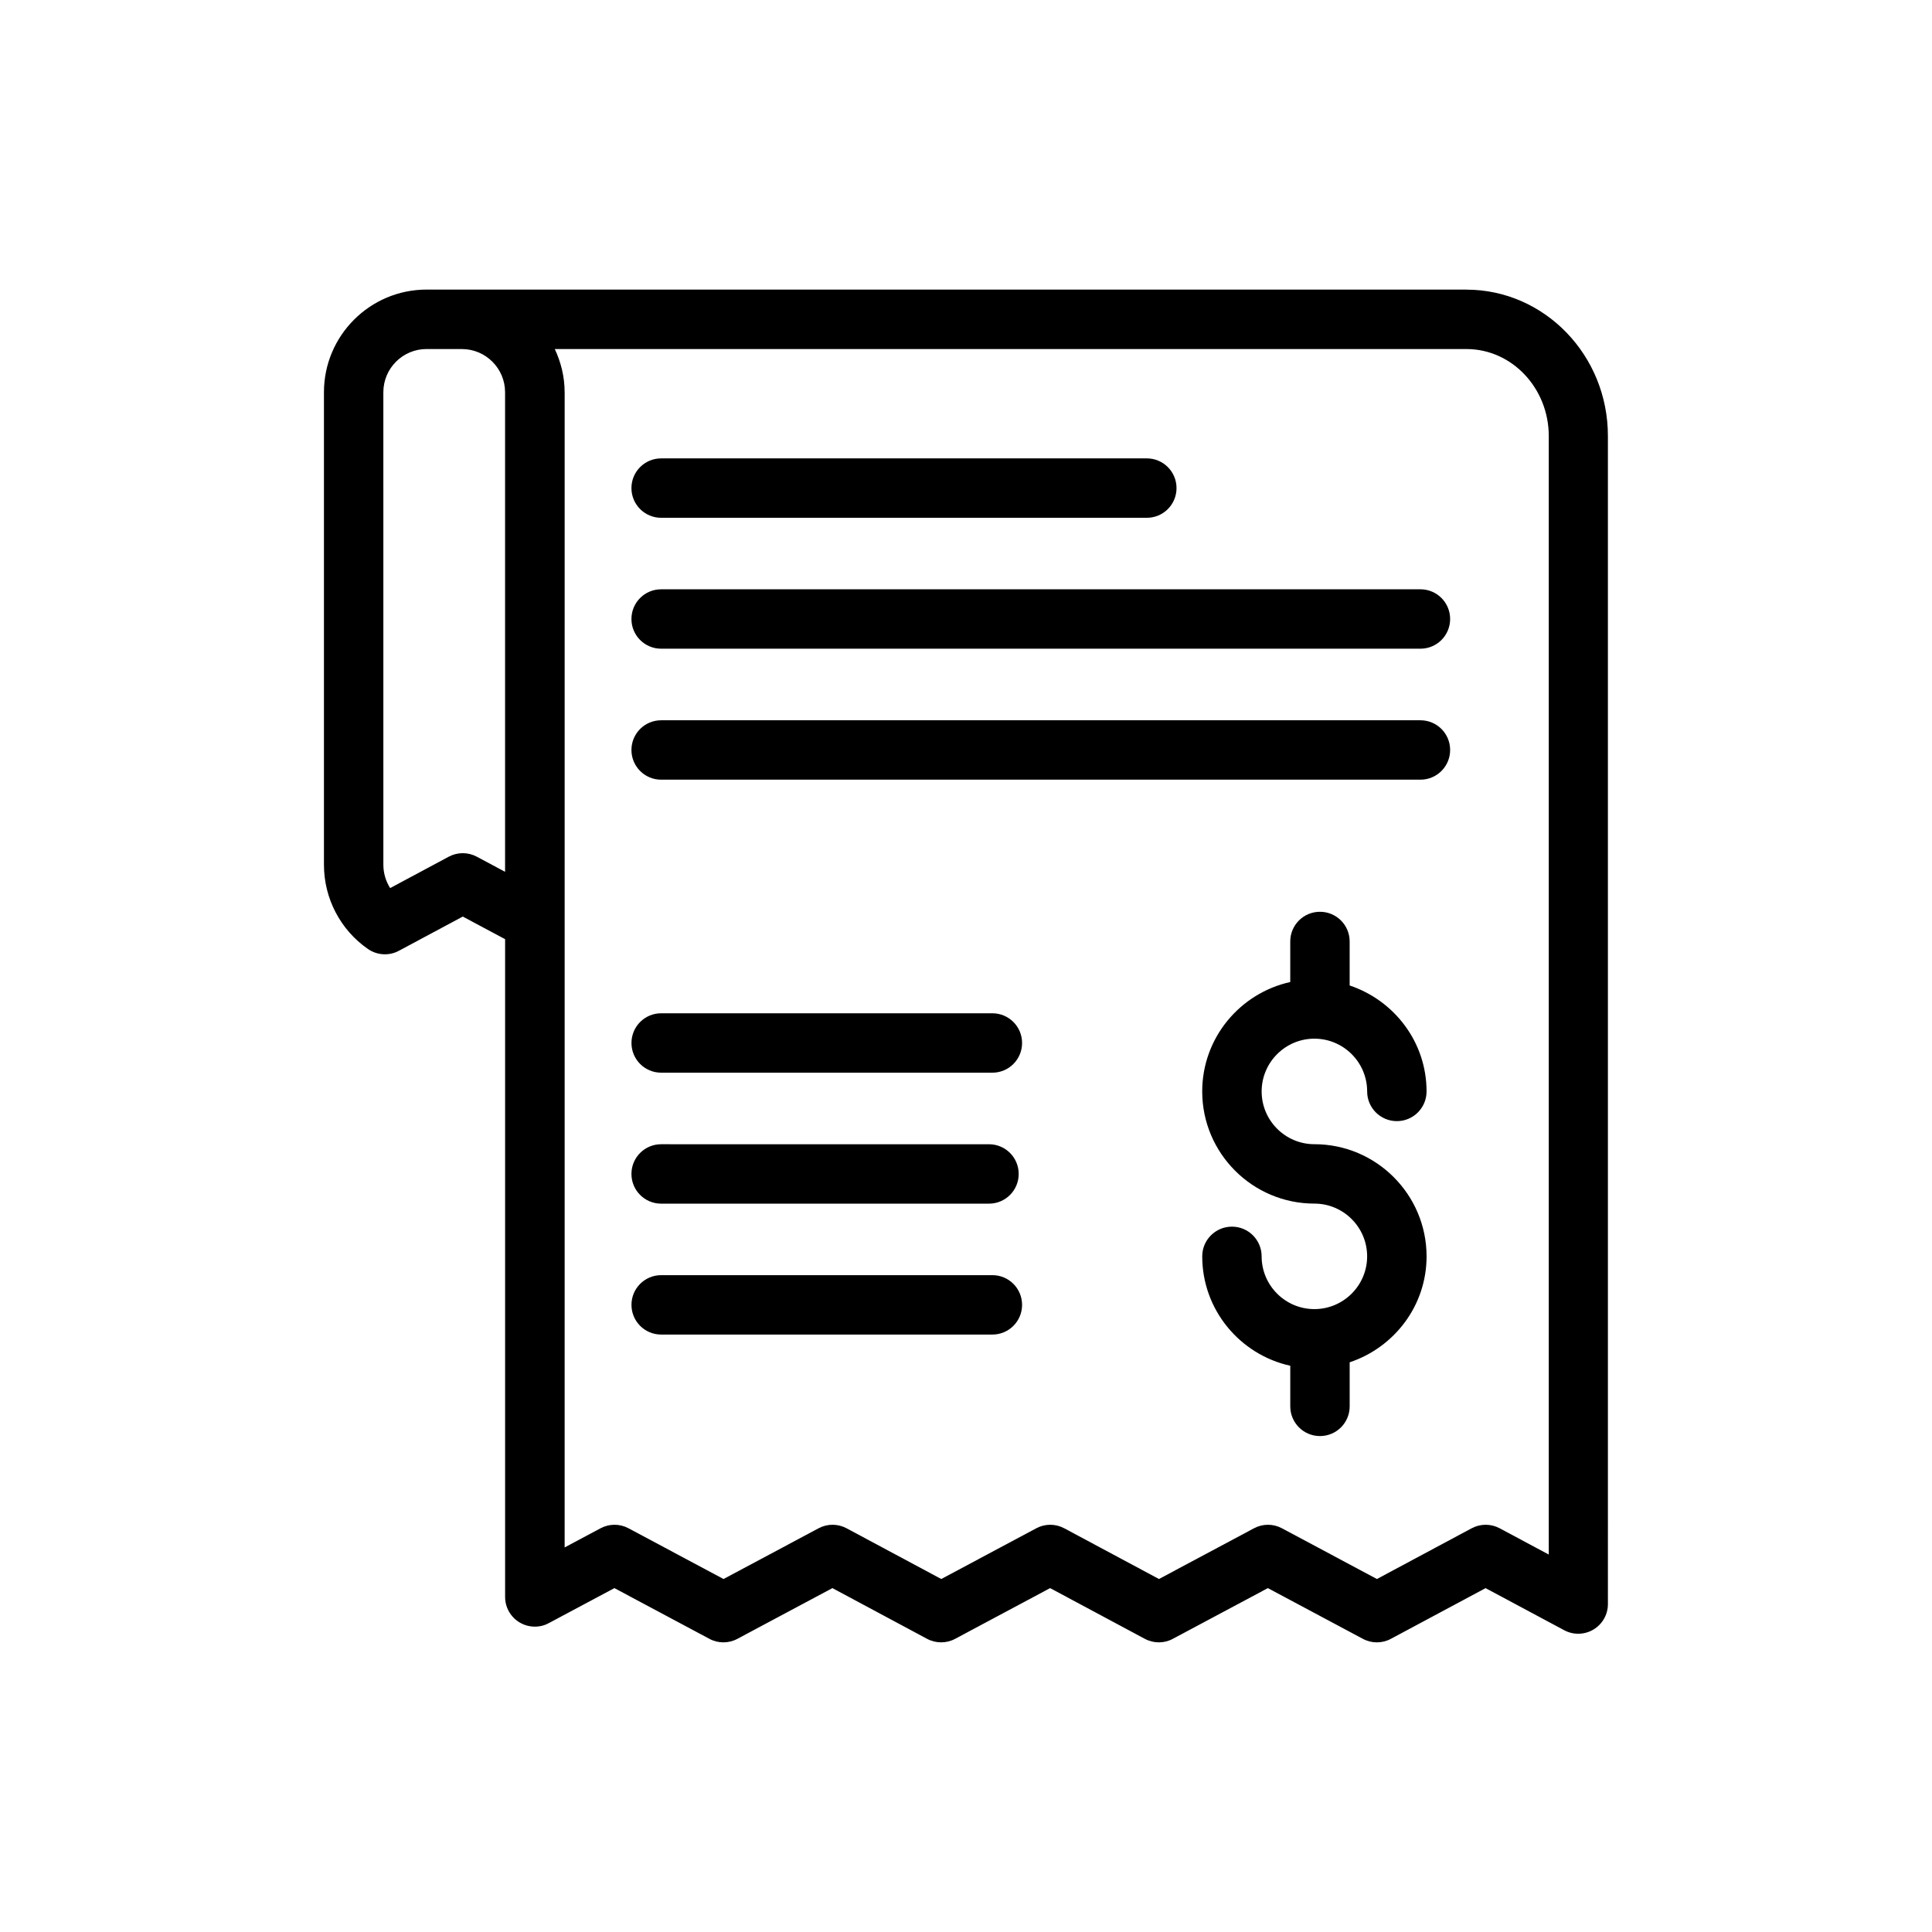
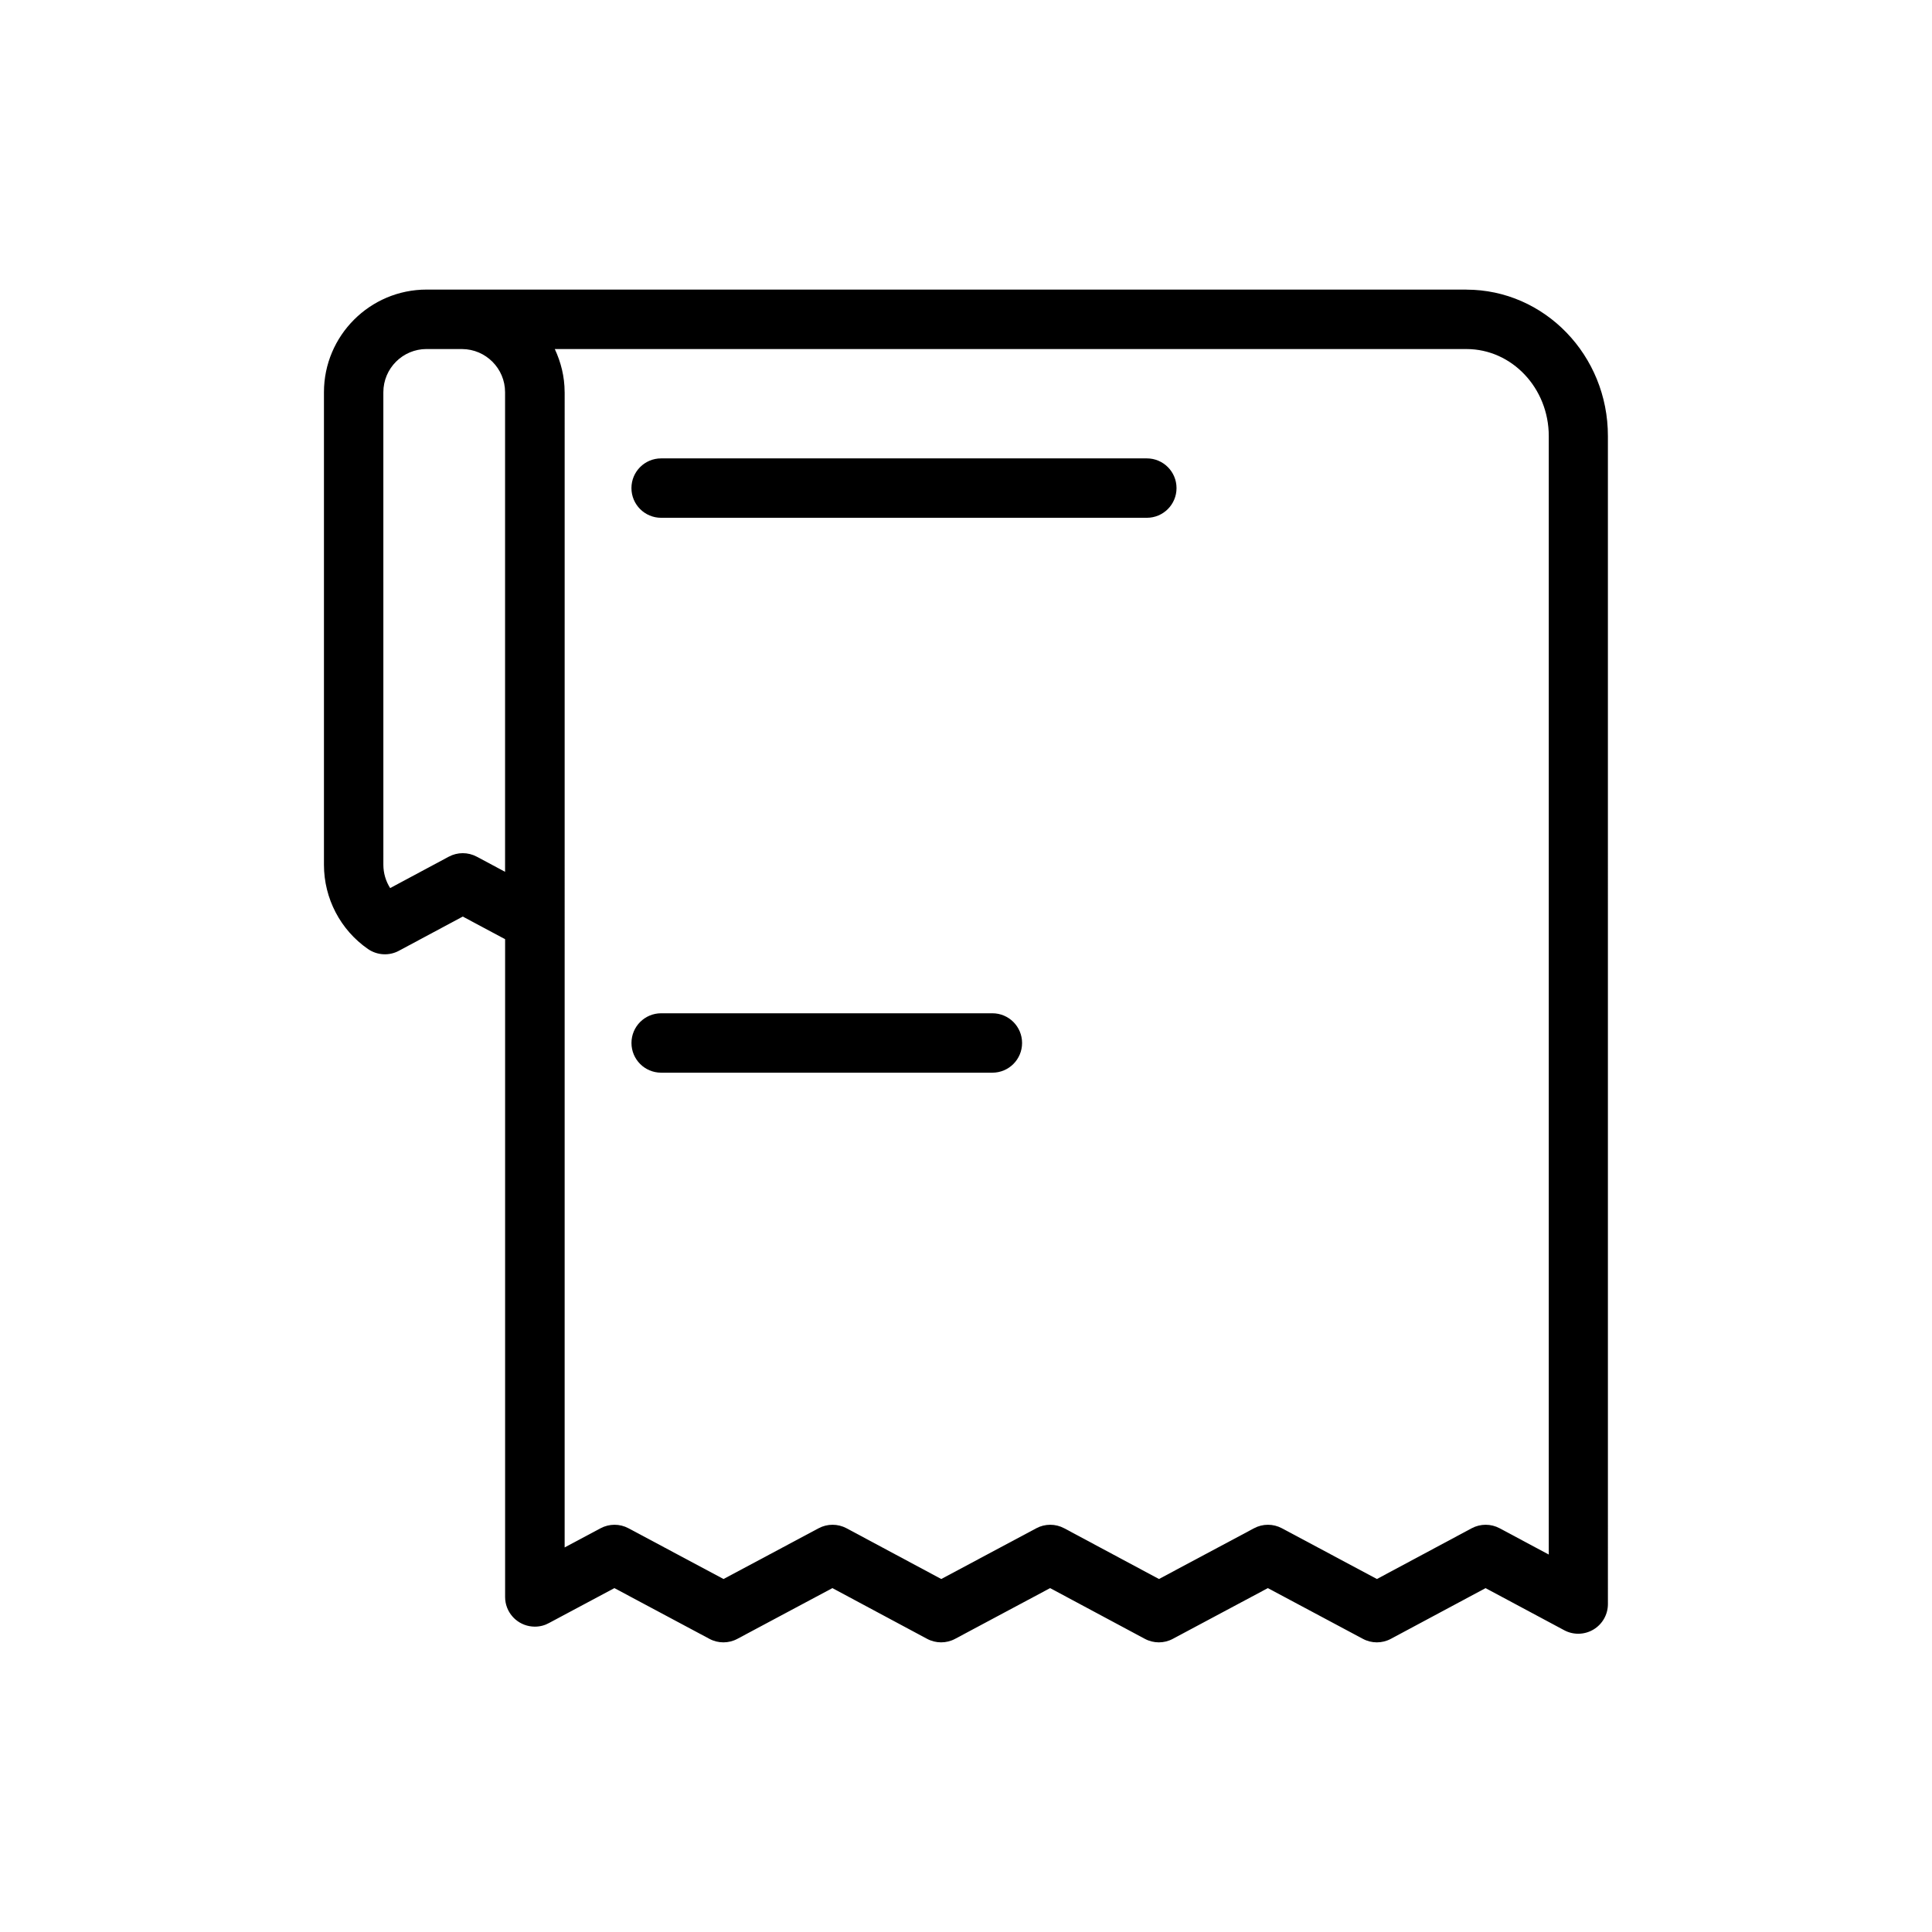
<svg xmlns="http://www.w3.org/2000/svg" fill="#000000" width="800px" height="800px" version="1.1" viewBox="144 144 512 512">
  <g>
-     <path d="m492.33 419.26c7.707 0 13.98 6.273 13.98 13.98 0 4.352 3.519 7.871 7.871 7.871 4.352 0 7.871-3.519 7.871-7.871 0-13.105-8.582-24.129-20.379-28.078v-11.66c0-4.352-3.519-7.871-7.871-7.871-4.352 0-7.871 3.519-7.871 7.871v10.746c-13.32 2.945-23.332 14.809-23.332 28.992 0 16.391 13.336 29.727 29.727 29.727 7.707 0 13.98 6.273 13.98 13.98s-6.273 13.98-13.98 13.98-13.98-6.273-13.98-13.98c0-4.352-3.519-7.871-7.871-7.871-4.352 0-7.871 3.519-7.871 7.871 0 14.184 10.012 26.055 23.332 28.992v10.762c0 4.352 3.519 7.871 7.871 7.871 4.352 0 7.871-3.519 7.871-7.871v-11.676c11.801-3.945 20.379-14.973 20.379-28.07 0-16.391-13.336-29.727-29.727-29.727-7.707 0-13.98-6.273-13.98-13.98s6.266-13.988 13.98-13.988z" />
    <path d="m319.21 281.22h128.71c4.352 0 7.871-3.519 7.871-7.871 0-4.352-3.519-7.871-7.871-7.871h-128.71c-4.352 0-7.871 3.519-7.871 7.871 0 4.352 3.527 7.871 7.871 7.871z" />
-     <path d="m520.43 300.17h-201.22c-4.352 0-7.871 3.519-7.871 7.871 0 4.352 3.519 7.871 7.871 7.871h201.22c4.352 0 7.871-3.519 7.871-7.871 0-4.352-3.519-7.871-7.871-7.871z" />
-     <path d="m520.43 334.88h-201.22c-4.352 0-7.871 3.519-7.871 7.871 0 4.352 3.519 7.871 7.871 7.871h201.22c4.352 0 7.871-3.519 7.871-7.871 0-4.356-3.519-7.871-7.871-7.871z" />
    <path d="m406.99 412.53h-87.773c-4.352 0-7.871 3.519-7.871 7.871 0 4.352 3.519 7.871 7.871 7.871h87.773c4.352 0 7.871-3.519 7.871-7.871 0-4.352-3.523-7.871-7.871-7.871z" />
-     <path d="m319.21 462.98h86.883c4.352 0 7.871-3.519 7.871-7.871 0-4.352-3.519-7.871-7.871-7.871l-86.883-0.004c-4.352 0-7.871 3.519-7.871 7.871 0 4.356 3.527 7.875 7.871 7.875z" />
-     <path d="m406.99 481.93h-87.773c-4.352 0-7.871 3.519-7.871 7.871 0 4.352 3.519 7.871 7.871 7.871h87.773c4.352 0 7.871-3.519 7.871-7.871 0-4.352-3.523-7.871-7.871-7.871z" />
    <path d="m532.6 220.75h-266.12c-0.023 0-0.047-0.008-0.078-0.008h-9.352c-14.996 0-27.199 12.203-27.199 27.199v125.23c0 8.918 4.359 17.262 11.66 22.324 2.441 1.684 5.613 1.867 8.195 0.473l16.934-9.07 11.219 6v174.31 0.016 0.016c0.008 1.961 0.73 3.754 1.93 5.125 0.25 0.301 0.535 0.574 0.844 0.836 1.363 1.156 3.117 1.859 5.055 1.875h0.008 0.008 0.008 0.008 0.055 0.008 0.008 0.008c1.371-0.008 2.66-0.371 3.769-1l17.254-9.211 25.184 13.445c2.305 1.242 5.102 1.242 7.406 0l25.184-13.445 25.098 13.445c1.156 0.621 2.441 0.93 3.715 0.93s2.551-0.309 3.707-0.93l25.176-13.445 25.105 13.445c2.32 1.242 5.109 1.242 7.414 0l25.184-13.445 25.184 13.445c2.305 1.242 5.094 1.242 7.414 0l25.098-13.438 20.844 11.156c2.434 1.309 5.391 1.227 7.754-0.188 2.379-1.426 3.824-3.984 3.824-6.746l-0.004-309.52c0.039-21.406-16.801-38.816-37.504-38.816zm-262.25 150.28c-2.32-1.242-5.102-1.242-7.422 0l-15.531 8.32c-1.156-1.812-1.801-3.953-1.801-6.172l-0.004-125.23c0-6.32 5.133-11.453 11.453-11.453h9.352c0.016 0 0.023 0.008 0.039 0.008h0.039c6.281 0.039 11.375 5.156 11.375 11.445v127.09zm284.05 184.92-12.973-6.941c-2.32-1.242-5.102-1.242-7.422 0l-25.105 13.445-25.176-13.445c-2.305-1.242-5.102-1.242-7.406 0l-25.176 13.445-25.105-13.445c-2.32-1.242-5.109-1.242-7.414 0l-25.176 13.445-25.098-13.445c-2.32-1.242-5.109-1.242-7.414 0l-25.191 13.445-25.184-13.445c-2.305-1.242-5.102-1.242-7.406 0l-9.516 5.078 0.004-306.14v-0.031c0-0.008-0.008-0.023-0.008-0.031-0.008-4.078-0.984-7.91-2.606-11.383h241.61c12.02 0 21.805 10.344 21.805 23.074v296.38z" />
  </g>
</svg>